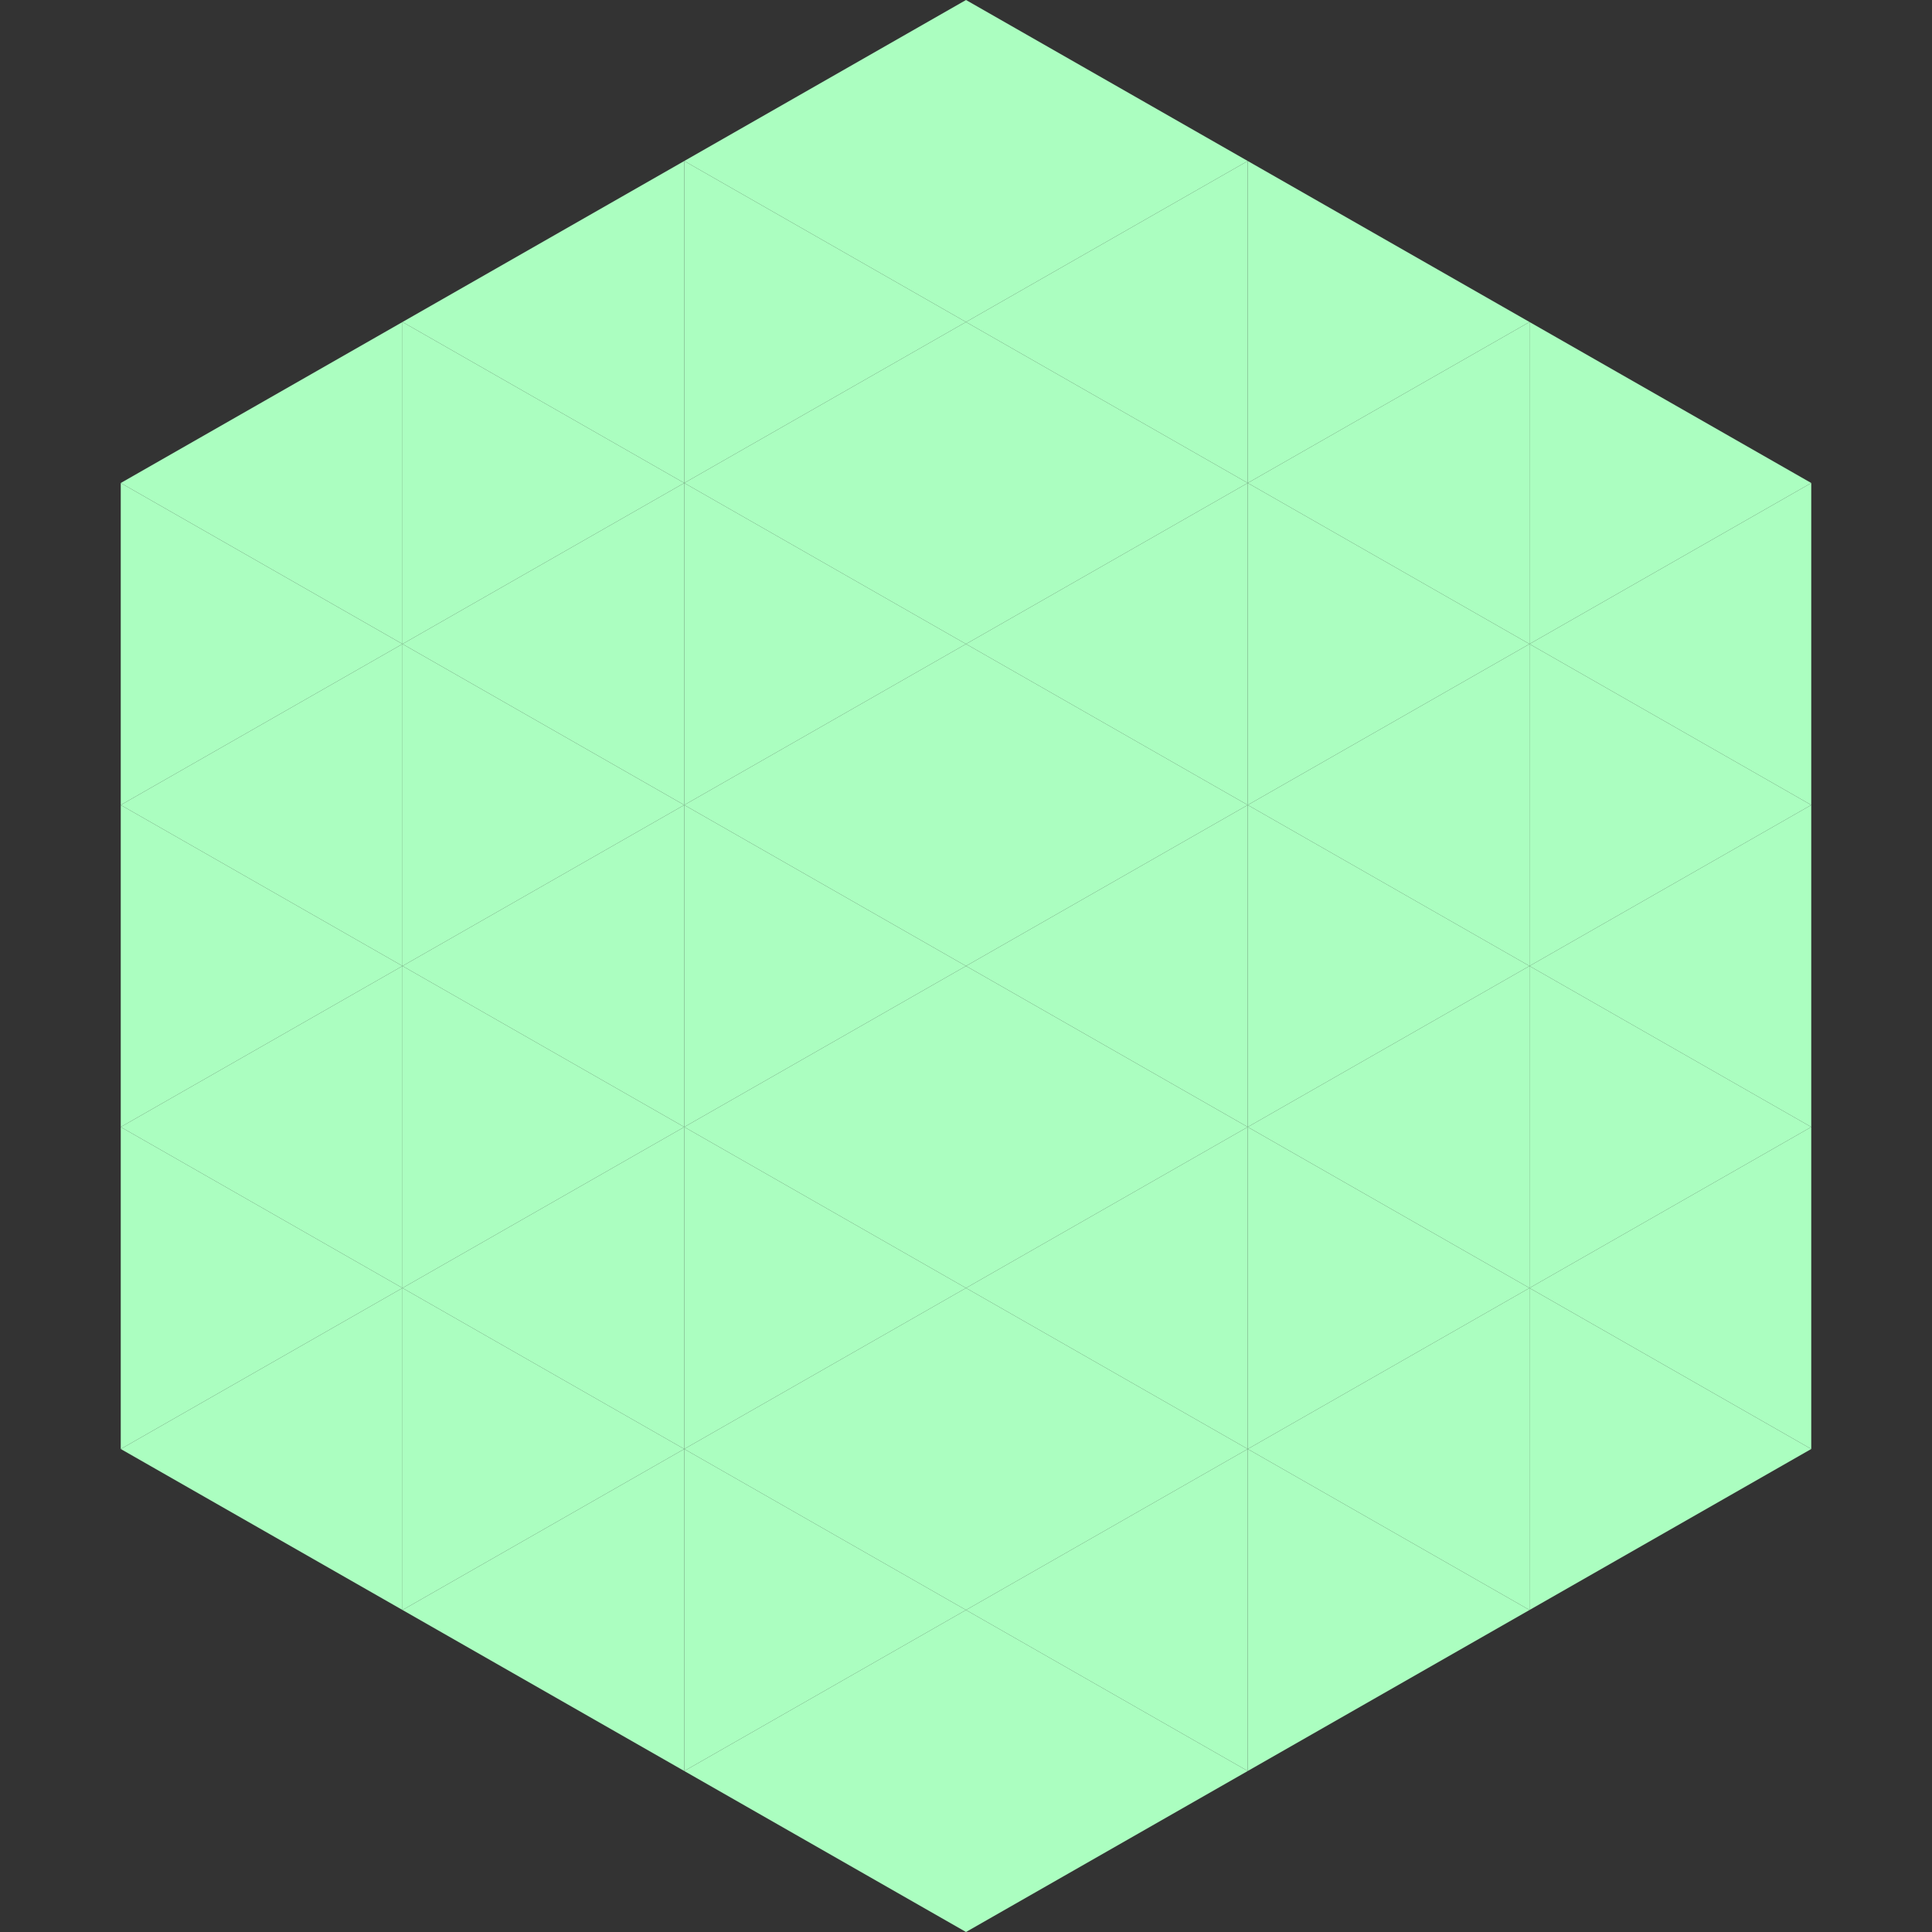
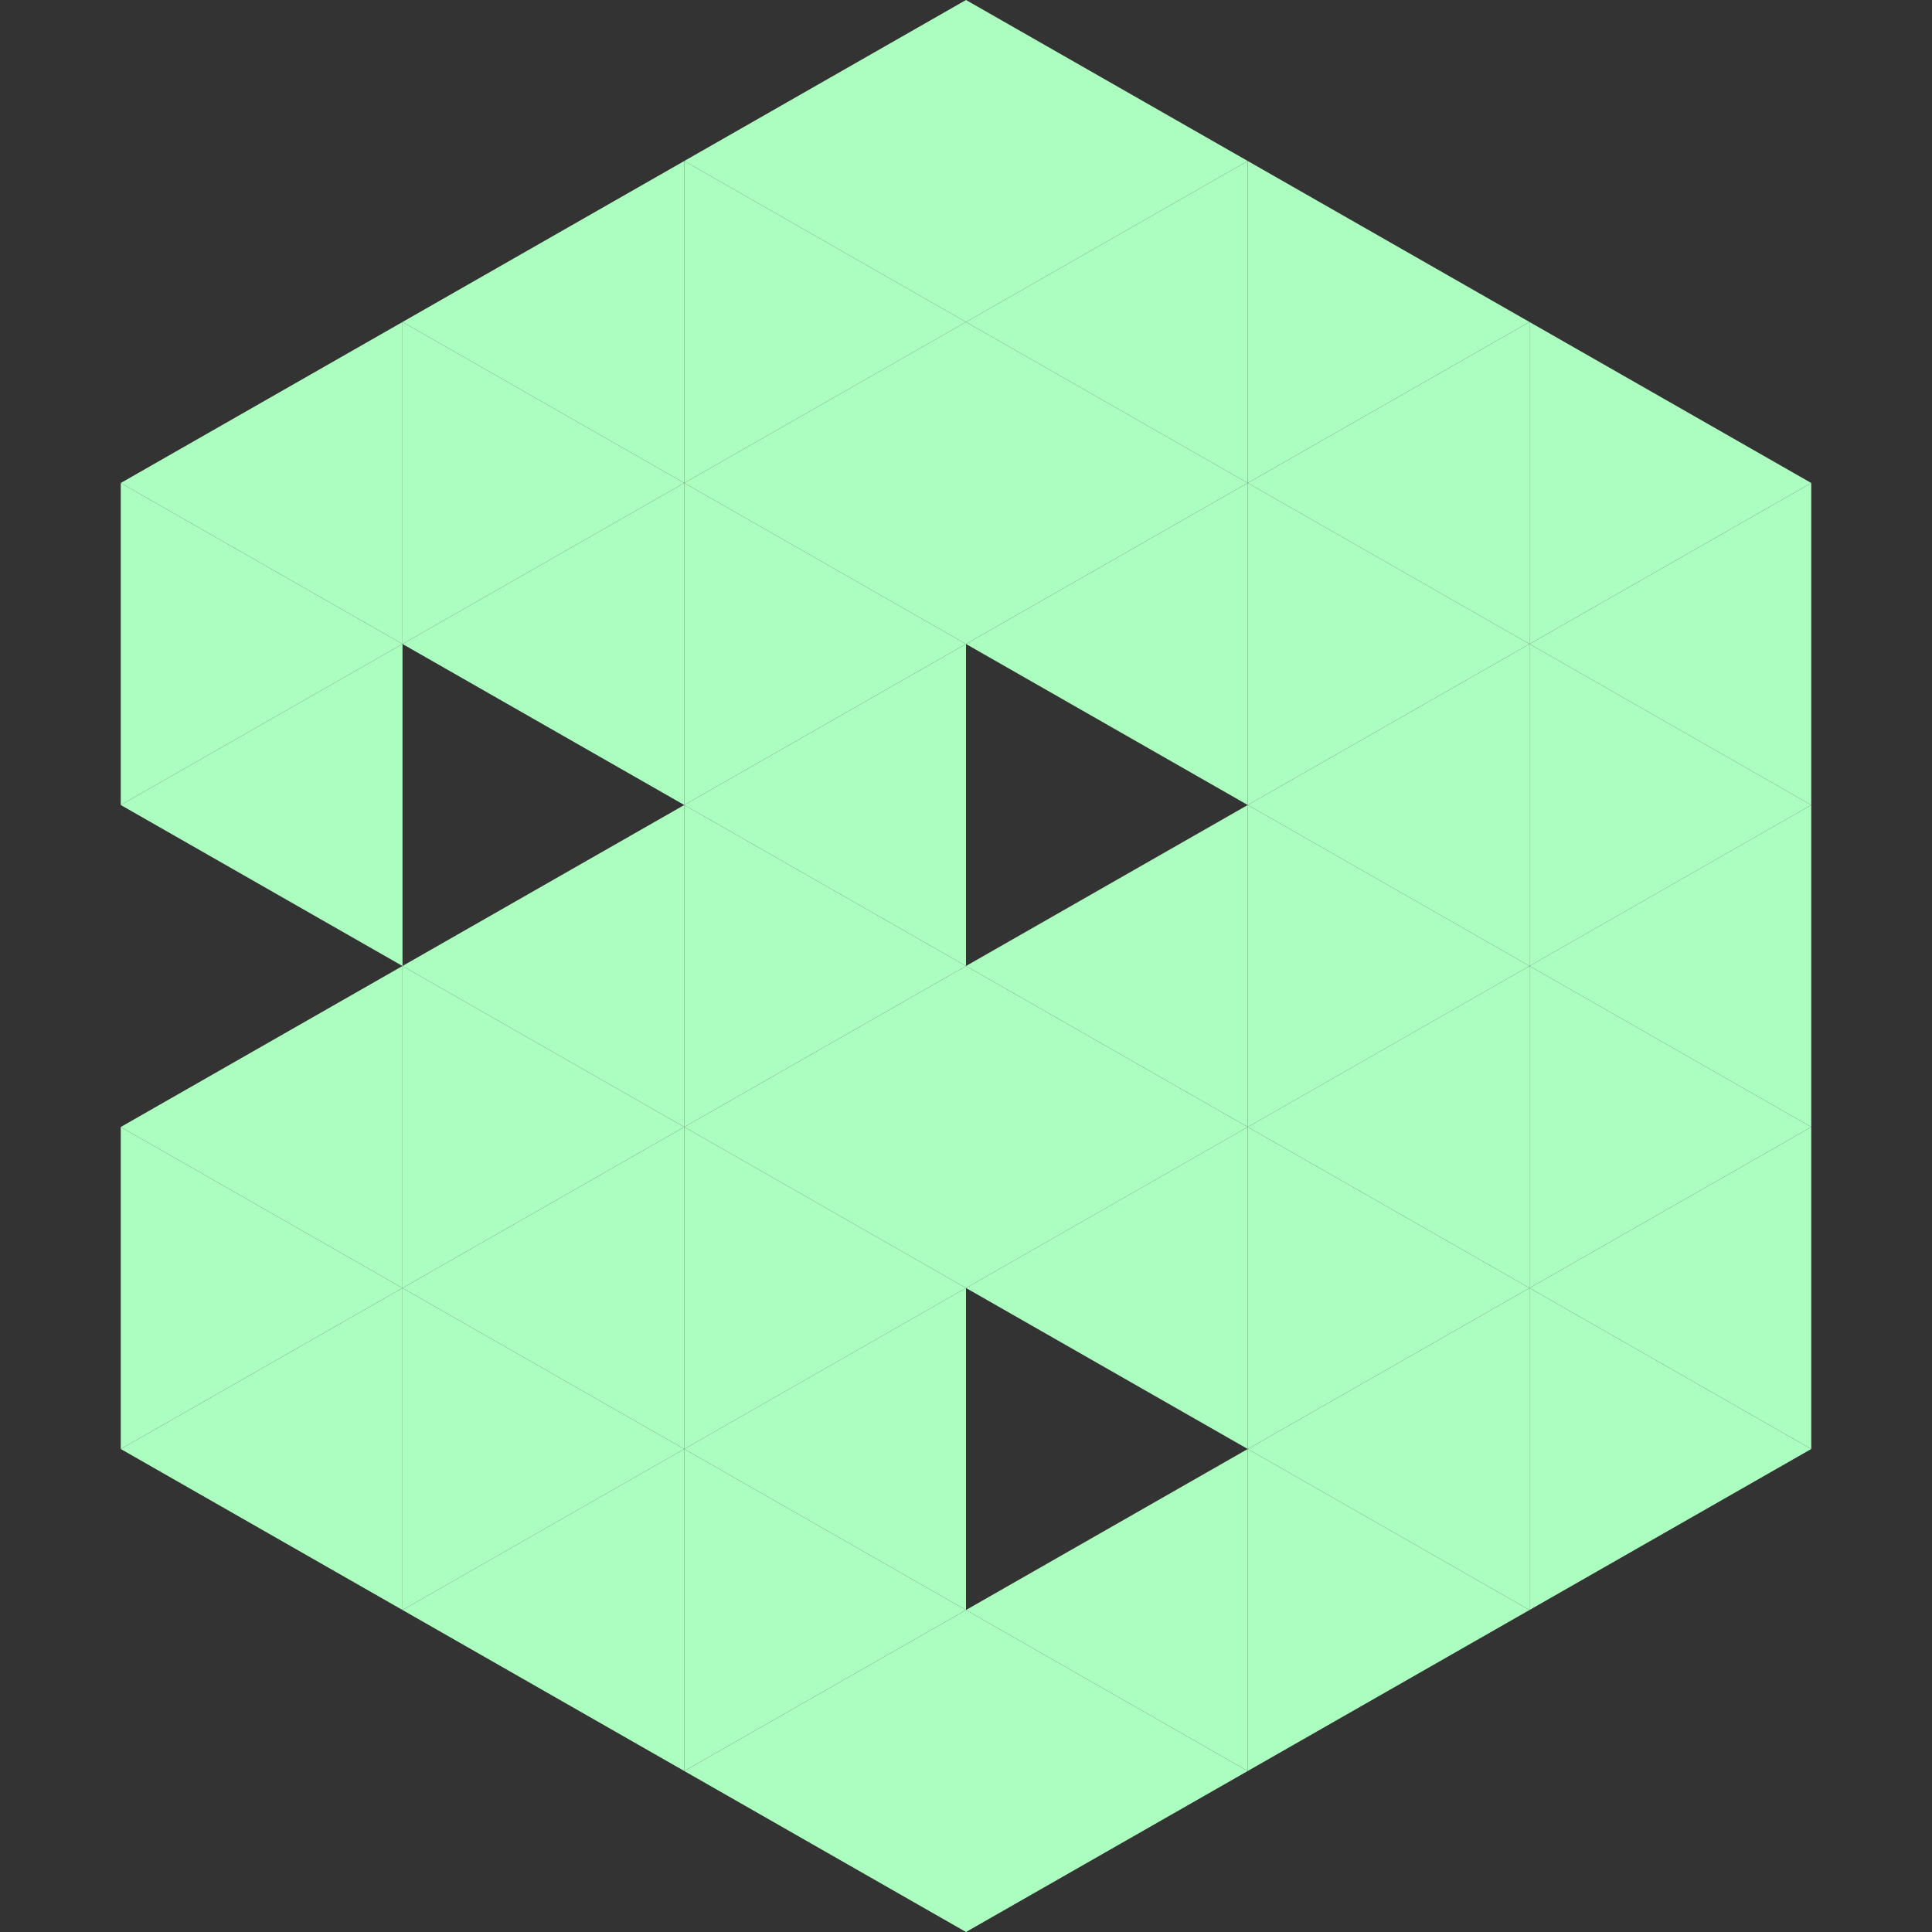
<svg xmlns="http://www.w3.org/2000/svg" width="240" height="240">
  <rect width="100%" height="100%" fill="#333333" stroke="none" />
  <polygon points="50,40 15,60 50,80" style="fill:rgb(171,254,192)" />
  <polygon points="190,40 225,60 190,80" style="fill:rgb(171,254,192)" />
  <polygon points="15,60 50,80 15,100" style="fill:rgb(171,254,192)" />
  <polygon points="225,60 190,80 225,100" style="fill:rgb(171,254,192)" />
  <polygon points="50,80 15,100 50,120" style="fill:rgb(171,254,192)" />
  <polygon points="190,80 225,100 190,120" style="fill:rgb(171,254,192)" />
-   <polygon points="15,100 50,120 15,140" style="fill:rgb(171,254,192)" />
  <polygon points="225,100 190,120 225,140" style="fill:rgb(171,254,192)" />
  <polygon points="50,120 15,140 50,160" style="fill:rgb(171,254,192)" />
  <polygon points="190,120 225,140 190,160" style="fill:rgb(171,254,192)" />
  <polygon points="15,140 50,160 15,180" style="fill:rgb(171,254,192)" />
  <polygon points="225,140 190,160 225,180" style="fill:rgb(171,254,192)" />
  <polygon points="50,160 15,180 50,200" style="fill:rgb(171,254,192)" />
  <polygon points="190,160 225,180 190,200" style="fill:rgb(171,254,192)" />
  <polygon points="15,180 50,200 15,220" style="fill:rgb(255,255,255); fill-opacity:0" />
-   <polygon points="225,180 190,200 225,220" style="fill:rgb(255,255,255); fill-opacity:0" />
  <polygon points="50,0 85,20 50,40" style="fill:rgb(255,255,255); fill-opacity:0" />
  <polygon points="190,0 155,20 190,40" style="fill:rgb(255,255,255); fill-opacity:0" />
  <polygon points="85,20 50,40 85,60" style="fill:rgb(171,254,192)" />
  <polygon points="155,20 190,40 155,60" style="fill:rgb(171,254,192)" />
  <polygon points="50,40 85,60 50,80" style="fill:rgb(171,254,192)" />
  <polygon points="190,40 155,60 190,80" style="fill:rgb(171,254,192)" />
  <polygon points="85,60 50,80 85,100" style="fill:rgb(171,254,192)" />
  <polygon points="155,60 190,80 155,100" style="fill:rgb(171,254,192)" />
-   <polygon points="50,80 85,100 50,120" style="fill:rgb(171,254,192)" />
  <polygon points="190,80 155,100 190,120" style="fill:rgb(171,254,192)" />
  <polygon points="85,100 50,120 85,140" style="fill:rgb(171,254,192)" />
  <polygon points="155,100 190,120 155,140" style="fill:rgb(171,254,192)" />
  <polygon points="50,120 85,140 50,160" style="fill:rgb(171,254,192)" />
  <polygon points="190,120 155,140 190,160" style="fill:rgb(171,254,192)" />
  <polygon points="85,140 50,160 85,180" style="fill:rgb(171,254,192)" />
  <polygon points="155,140 190,160 155,180" style="fill:rgb(171,254,192)" />
  <polygon points="50,160 85,180 50,200" style="fill:rgb(171,254,192)" />
  <polygon points="190,160 155,180 190,200" style="fill:rgb(171,254,192)" />
  <polygon points="85,180 50,200 85,220" style="fill:rgb(171,254,192)" />
  <polygon points="155,180 190,200 155,220" style="fill:rgb(171,254,192)" />
  <polygon points="120,0 85,20 120,40" style="fill:rgb(171,254,192)" />
  <polygon points="120,0 155,20 120,40" style="fill:rgb(171,254,192)" />
  <polygon points="85,20 120,40 85,60" style="fill:rgb(171,254,192)" />
  <polygon points="155,20 120,40 155,60" style="fill:rgb(171,254,192)" />
  <polygon points="120,40 85,60 120,80" style="fill:rgb(171,254,192)" />
  <polygon points="120,40 155,60 120,80" style="fill:rgb(171,254,192)" />
  <polygon points="85,60 120,80 85,100" style="fill:rgb(171,254,192)" />
  <polygon points="155,60 120,80 155,100" style="fill:rgb(171,254,192)" />
  <polygon points="120,80 85,100 120,120" style="fill:rgb(171,254,192)" />
-   <polygon points="120,80 155,100 120,120" style="fill:rgb(171,254,192)" />
  <polygon points="85,100 120,120 85,140" style="fill:rgb(171,254,192)" />
  <polygon points="155,100 120,120 155,140" style="fill:rgb(171,254,192)" />
  <polygon points="120,120 85,140 120,160" style="fill:rgb(171,254,192)" />
  <polygon points="120,120 155,140 120,160" style="fill:rgb(171,254,192)" />
  <polygon points="85,140 120,160 85,180" style="fill:rgb(171,254,192)" />
  <polygon points="155,140 120,160 155,180" style="fill:rgb(171,254,192)" />
  <polygon points="120,160 85,180 120,200" style="fill:rgb(171,254,192)" />
-   <polygon points="120,160 155,180 120,200" style="fill:rgb(171,254,192)" />
  <polygon points="85,180 120,200 85,220" style="fill:rgb(171,254,192)" />
  <polygon points="155,180 120,200 155,220" style="fill:rgb(171,254,192)" />
  <polygon points="120,200 85,220 120,240" style="fill:rgb(171,254,192)" />
  <polygon points="120,200 155,220 120,240" style="fill:rgb(171,254,192)" />
  <polygon points="85,220 120,240 85,260" style="fill:rgb(255,255,255); fill-opacity:0" />
  <polygon points="155,220 120,240 155,260" style="fill:rgb(255,255,255); fill-opacity:0" />
</svg>